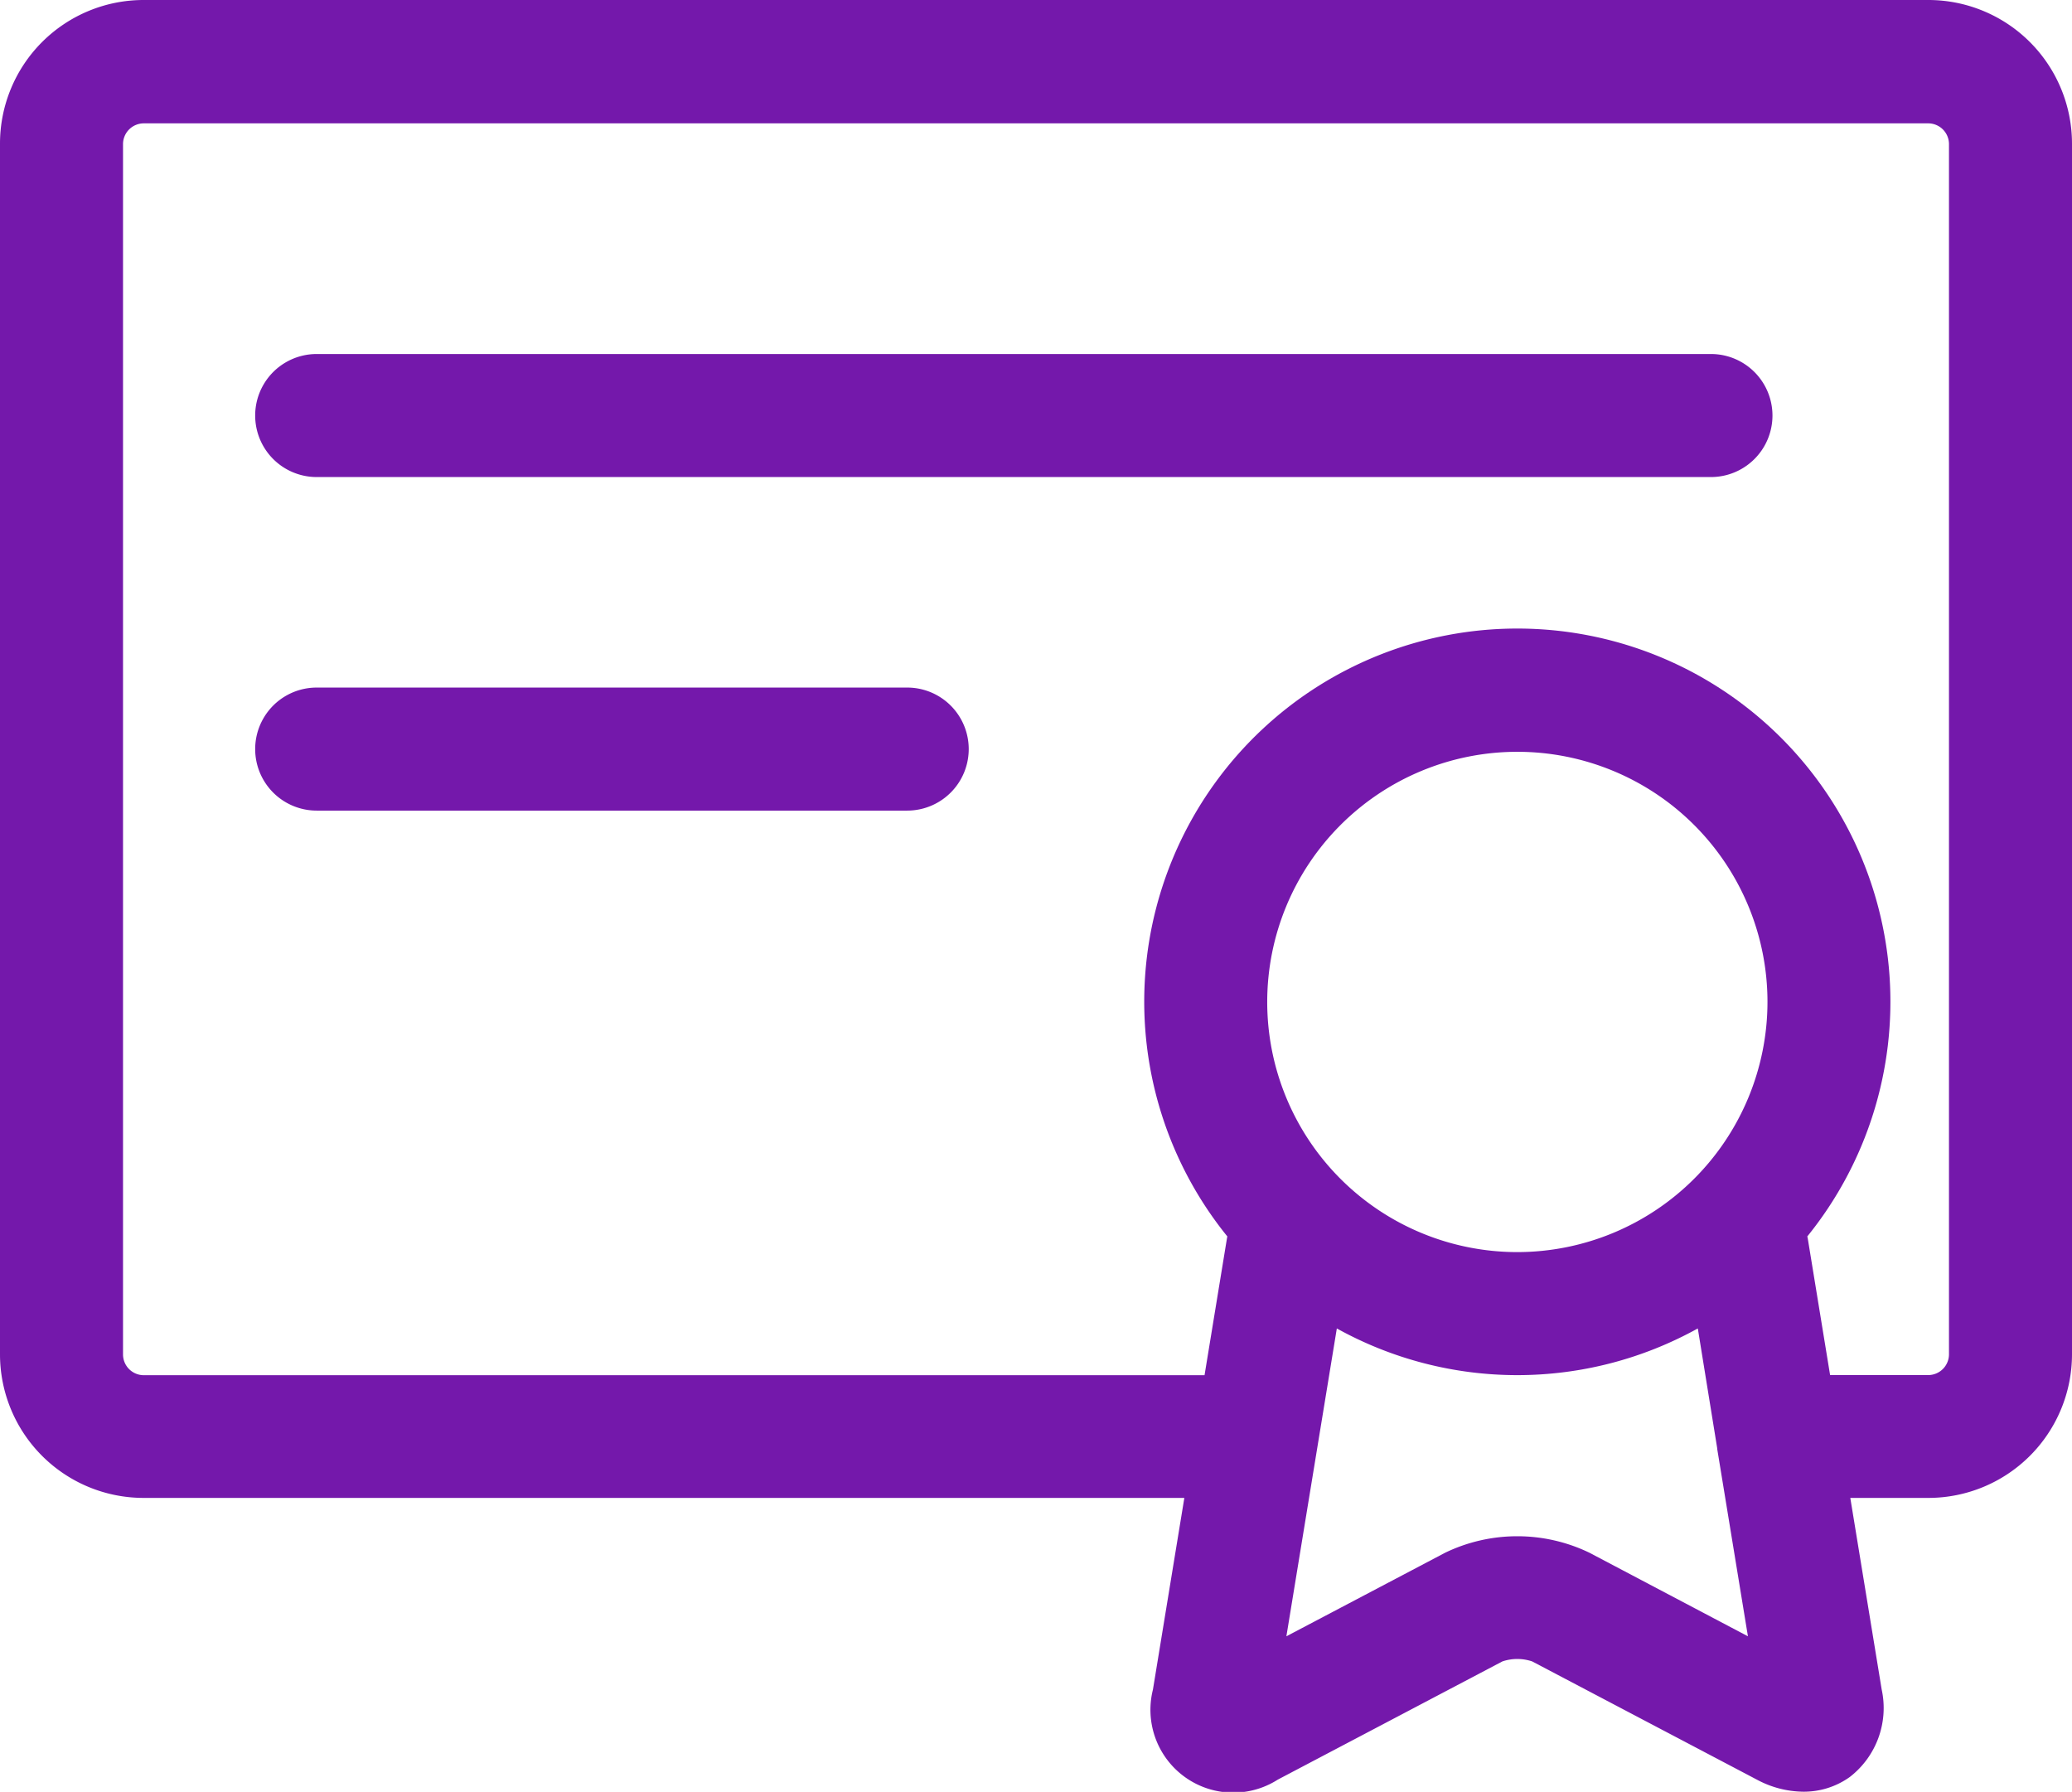
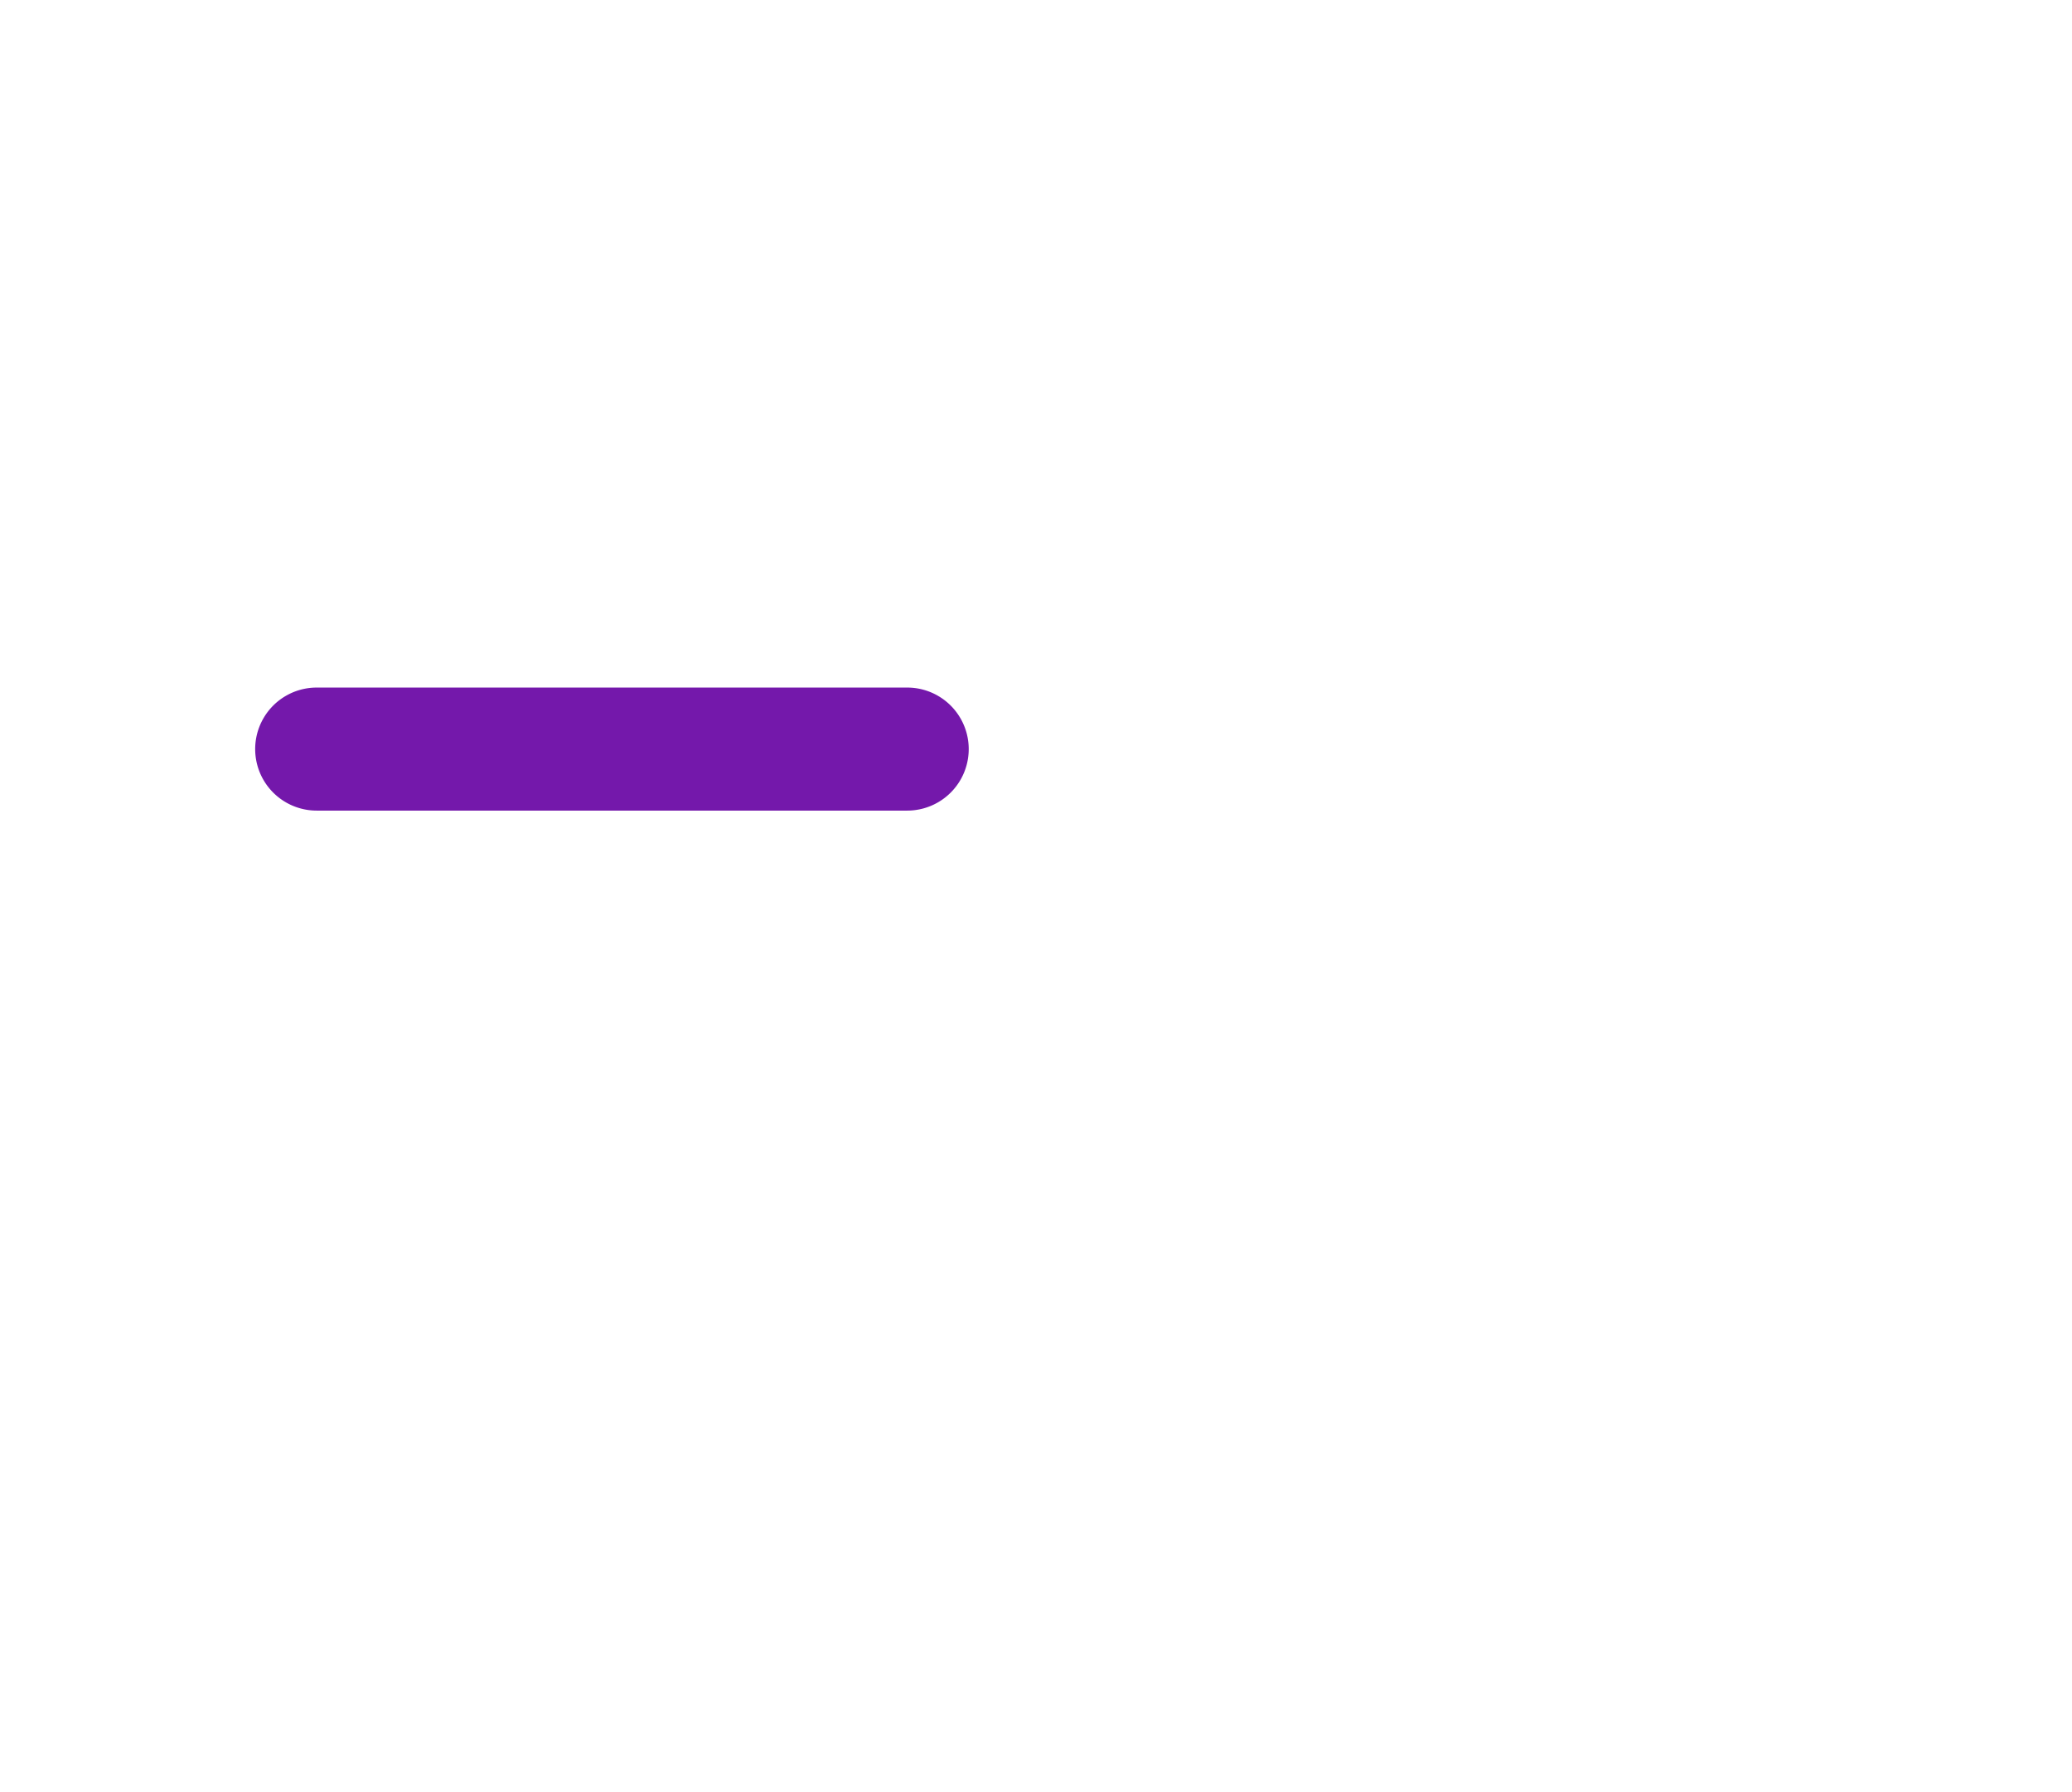
<svg xmlns="http://www.w3.org/2000/svg" width="32" height="27.672" viewBox="0 0 32 27.672">
  <g id="Group_124" data-name="Group 124" transform="translate(-324.117 -1342.312)">
    <g id="Group_123" data-name="Group 123">
-       <path id="Path_58" data-name="Path 58" d="M353.9,1342.312H326.333a2.218,2.218,0,0,0-2.216,2.216v18.7a2.218,2.218,0,0,0,2.216,2.216h16.075l-.485,2.96a1.279,1.279,0,0,0,1.929,1.39l3.468-1.825a.723.723,0,0,1,.46,0l3.469,1.825a1.544,1.544,0,0,0,.718.187,1.218,1.218,0,0,0,.718-.227,1.346,1.346,0,0,0,.493-1.35l-.485-2.96H353.9a2.219,2.219,0,0,0,2.217-2.216v-18.7A2.219,2.219,0,0,0,353.9,1342.312Zm-6.35,19.336a3.863,3.863,0,1,1,3.864-3.863A3.867,3.867,0,0,1,347.55,1361.648Zm1.115,4.643a2.565,2.565,0,0,0-2.23,0l-2.451,1.29.779-4.754a5.749,5.749,0,0,0,5.575,0l.3,1.853,0,.01.474,2.891Zm5.552-3.06a.321.321,0,0,1-.317.316h-1.519l-.346-2.116-.006-.025a5.762,5.762,0,1,0-8.957,0l-.005.025-.347,2.118-.032,0H326.333a.321.321,0,0,1-.316-.316v-18.7a.321.321,0,0,1,.316-.316H353.9a.321.321,0,0,1,.317.316Z" fill="#7418ab" />
-       <path id="Path_59" data-name="Path 59" d="M350.541,1347.779H329.008a.949.949,0,1,0,0,1.9h21.533a.949.949,0,1,0,0-1.9Z" fill="#7418ab" />
      <path id="Path_60" data-name="Path 60" d="M338.128,1352.93h-9.12a.95.95,0,1,0,0,1.9h9.12a.95.95,0,1,0,0-1.9Z" fill="#7418ab" />
    </g>
  </g>
</svg>